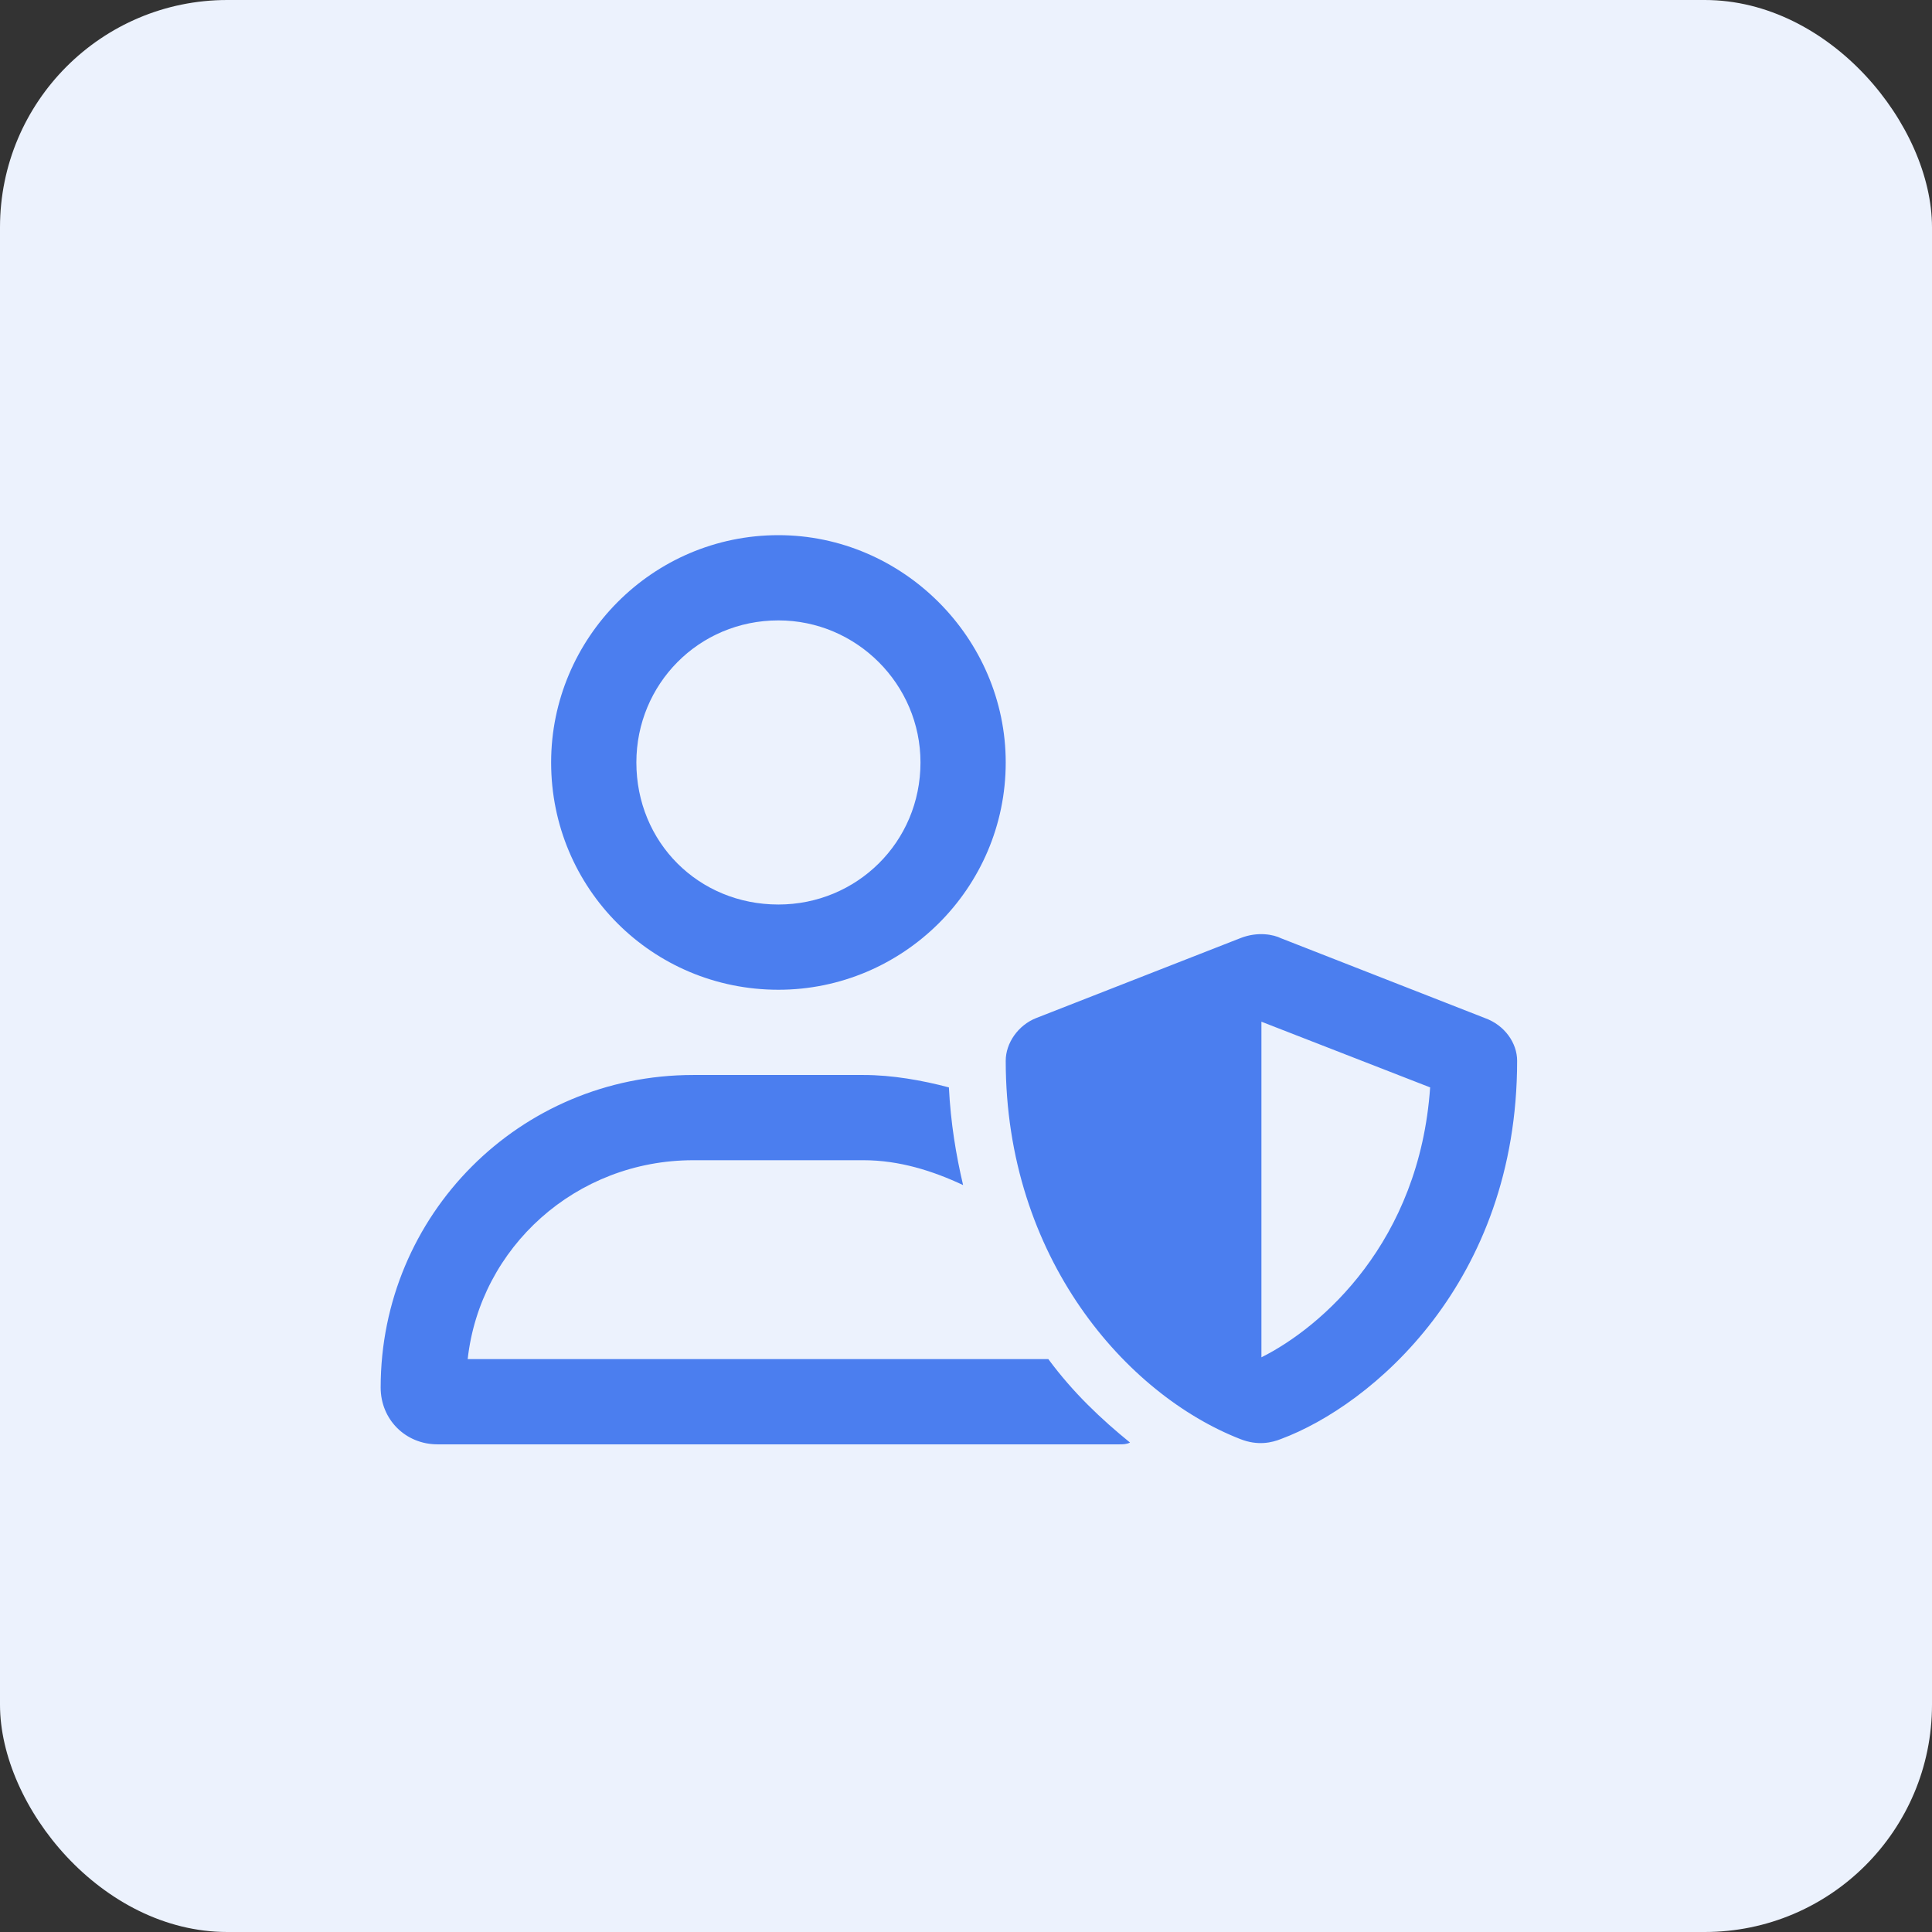
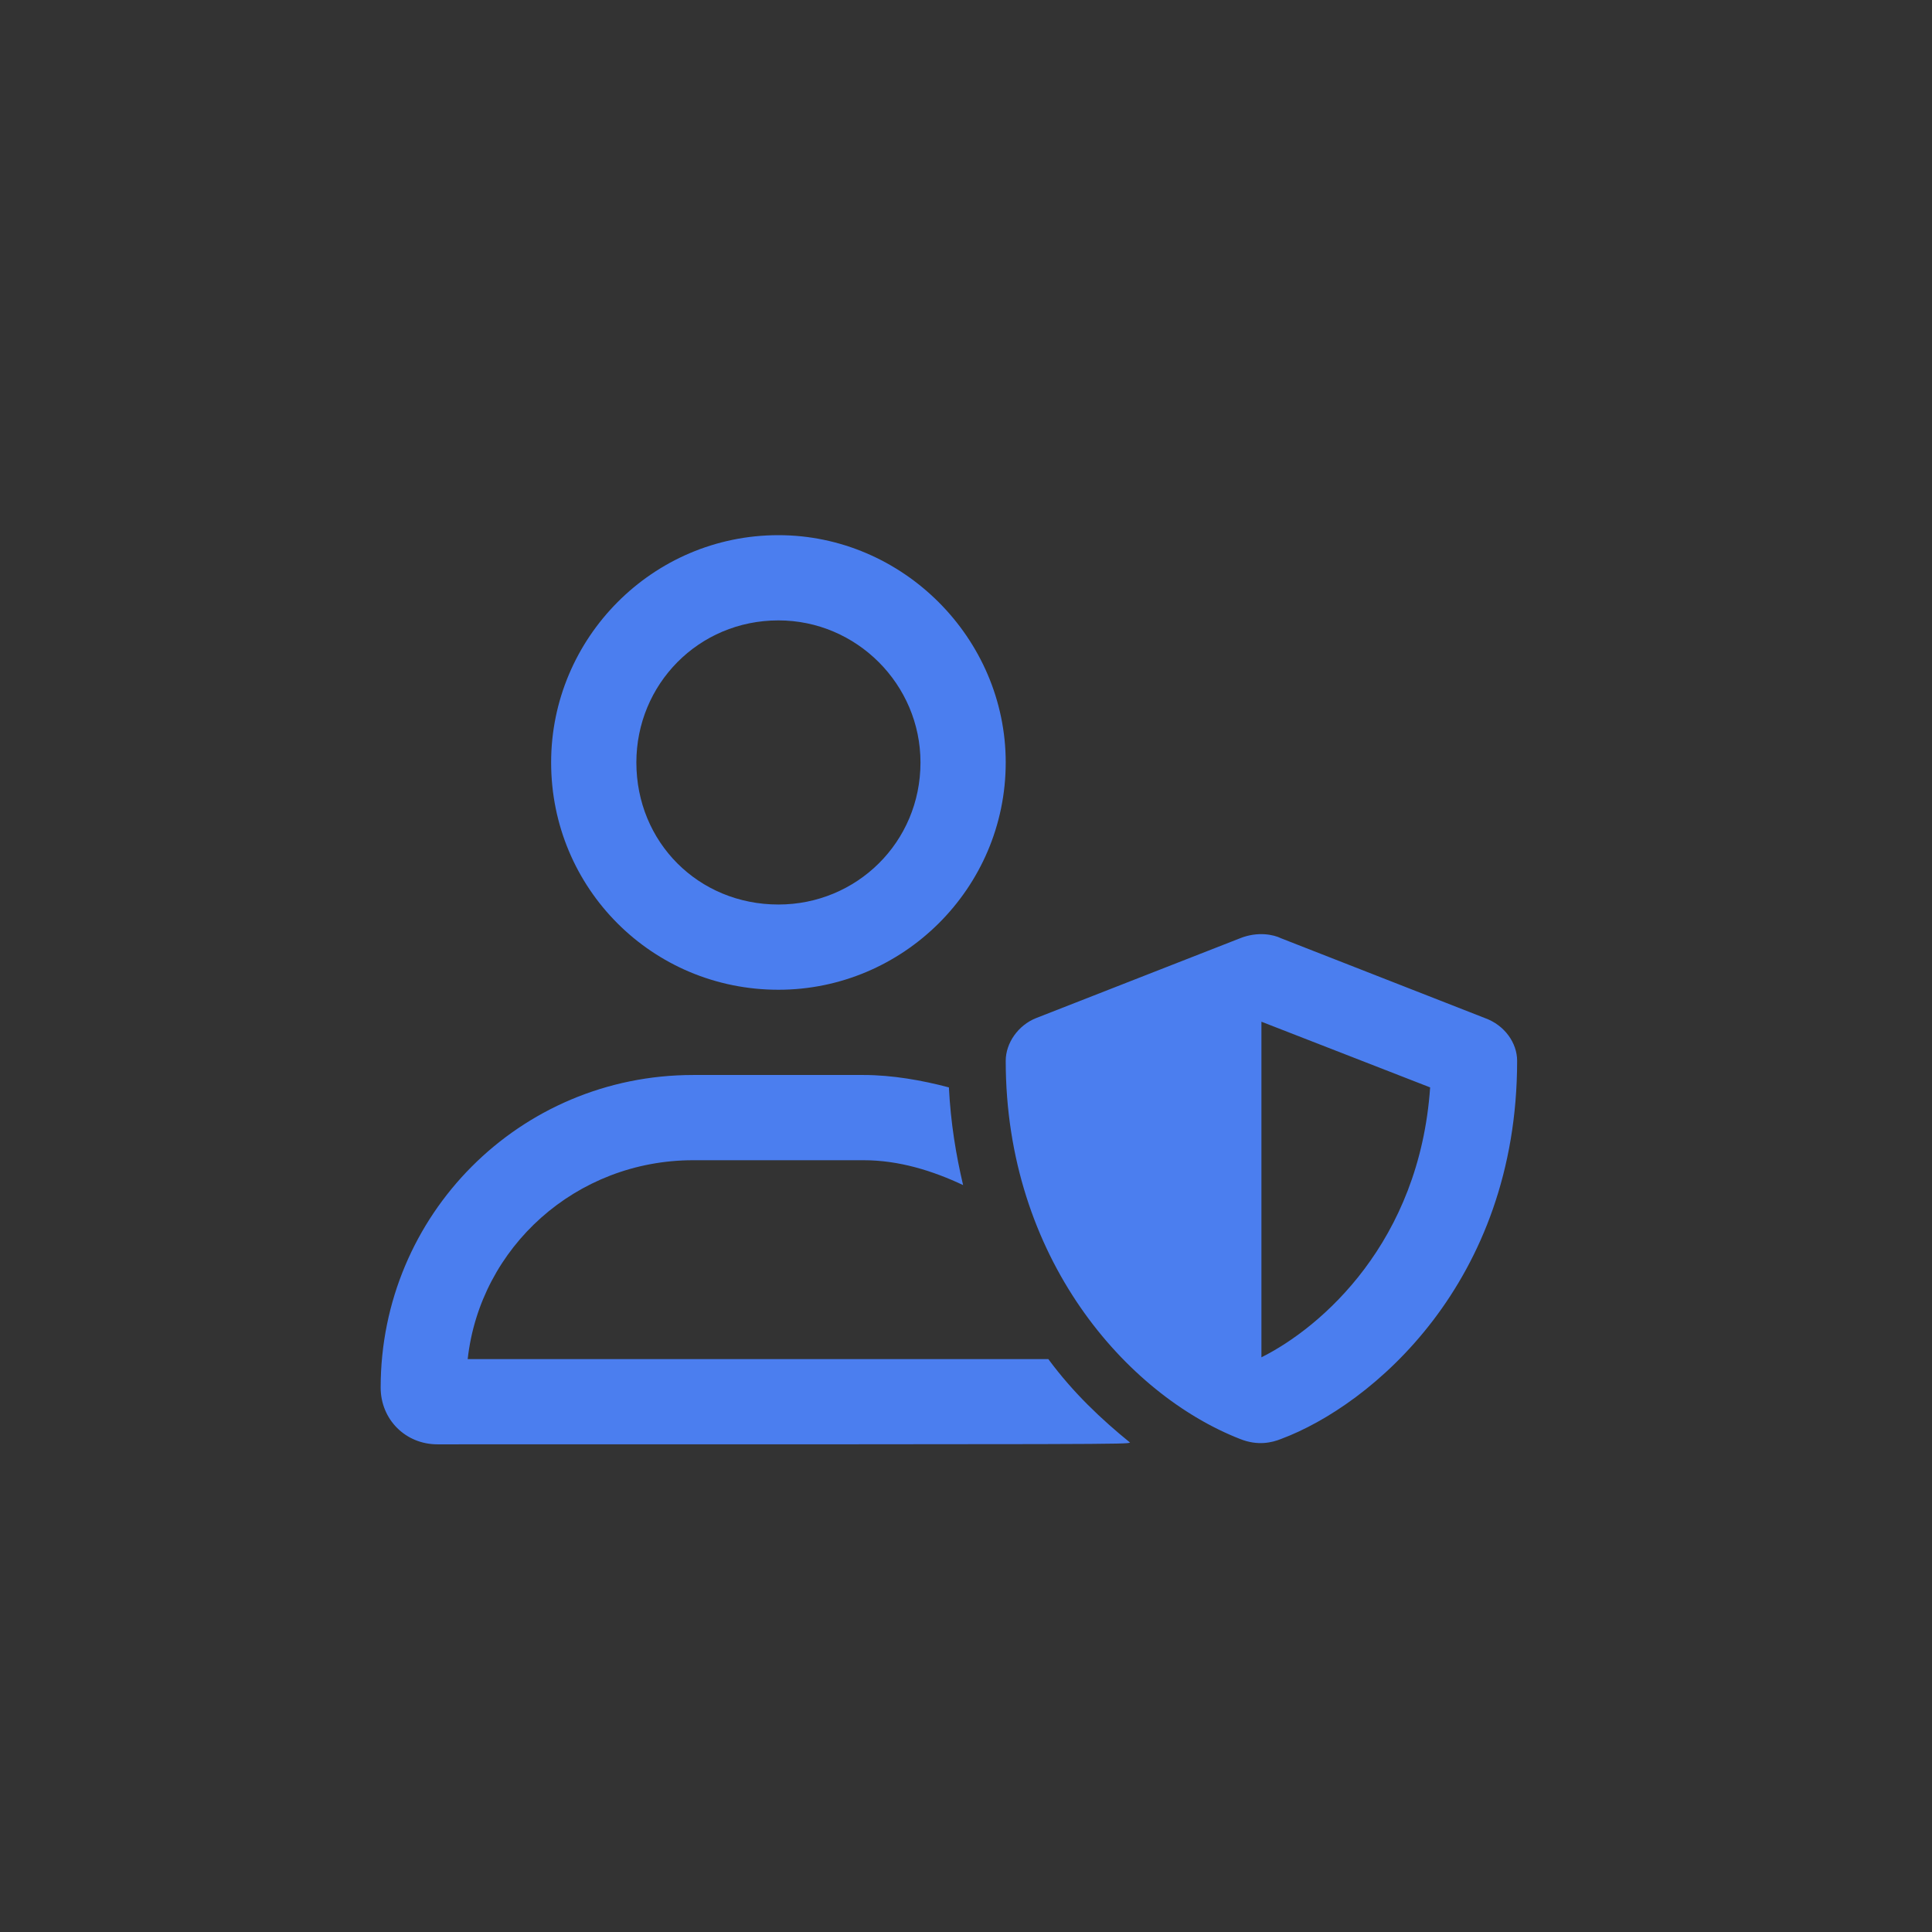
<svg xmlns="http://www.w3.org/2000/svg" width="68" height="68" viewBox="0 0 68 68" fill="none">
  <rect x="0" y="0" width="68" height="68" fill="#333333" stroke="none" />
-   <rect width="68" height="68" rx="8" fill="#ECF2FD" />
-   <path d="M52.273 35.836C52.961 36.086 53.398 36.711 53.398 37.336C53.398 45.148 48.273 49.461 45.086 50.648C44.773 50.773 44.273 50.898 43.648 50.648C39.648 49.086 35.398 44.273 35.398 37.336C35.398 36.711 35.836 36.086 36.461 35.836L43.648 33.023C44.273 32.773 44.836 32.898 45.086 33.023L52.273 35.836ZM44.398 47.773C46.523 46.711 49.961 43.711 50.336 38.273L44.398 35.961V47.773ZM27.398 34.836C22.961 34.836 19.398 31.273 19.398 26.836C19.398 22.461 22.961 18.836 27.398 18.836C31.773 18.836 35.398 22.461 35.398 26.836C35.398 31.273 31.773 34.836 27.398 34.836ZM27.398 21.836C24.586 21.836 22.398 24.086 22.398 26.836C22.398 29.648 24.586 31.836 27.398 31.836C30.148 31.836 32.398 29.648 32.398 26.836C32.398 24.086 30.148 21.836 27.398 21.836ZM39.773 50.773C38.773 49.961 37.773 49.023 36.898 47.836H16.461C16.898 43.898 20.273 40.836 24.398 40.836H30.398C31.648 40.836 32.836 41.211 33.898 41.711C33.648 40.648 33.461 39.523 33.398 38.273C32.461 38.023 31.398 37.836 30.398 37.836H24.398C18.273 37.836 13.398 42.773 13.398 48.836C13.398 49.961 14.273 50.836 15.398 50.836H39.398C39.523 50.836 39.648 50.836 39.773 50.773Z" fill="#4B7EEF" />
+   <path d="M52.273 35.836C52.961 36.086 53.398 36.711 53.398 37.336C53.398 45.148 48.273 49.461 45.086 50.648C44.773 50.773 44.273 50.898 43.648 50.648C39.648 49.086 35.398 44.273 35.398 37.336C35.398 36.711 35.836 36.086 36.461 35.836L43.648 33.023C44.273 32.773 44.836 32.898 45.086 33.023L52.273 35.836ZM44.398 47.773C46.523 46.711 49.961 43.711 50.336 38.273L44.398 35.961V47.773ZM27.398 34.836C22.961 34.836 19.398 31.273 19.398 26.836C19.398 22.461 22.961 18.836 27.398 18.836C31.773 18.836 35.398 22.461 35.398 26.836C35.398 31.273 31.773 34.836 27.398 34.836ZM27.398 21.836C24.586 21.836 22.398 24.086 22.398 26.836C22.398 29.648 24.586 31.836 27.398 31.836C30.148 31.836 32.398 29.648 32.398 26.836C32.398 24.086 30.148 21.836 27.398 21.836ZM39.773 50.773C38.773 49.961 37.773 49.023 36.898 47.836H16.461C16.898 43.898 20.273 40.836 24.398 40.836H30.398C31.648 40.836 32.836 41.211 33.898 41.711C33.648 40.648 33.461 39.523 33.398 38.273C32.461 38.023 31.398 37.836 30.398 37.836H24.398C18.273 37.836 13.398 42.773 13.398 48.836C13.398 49.961 14.273 50.836 15.398 50.836C39.523 50.836 39.648 50.836 39.773 50.773Z" fill="#4B7EEF" />
</svg>